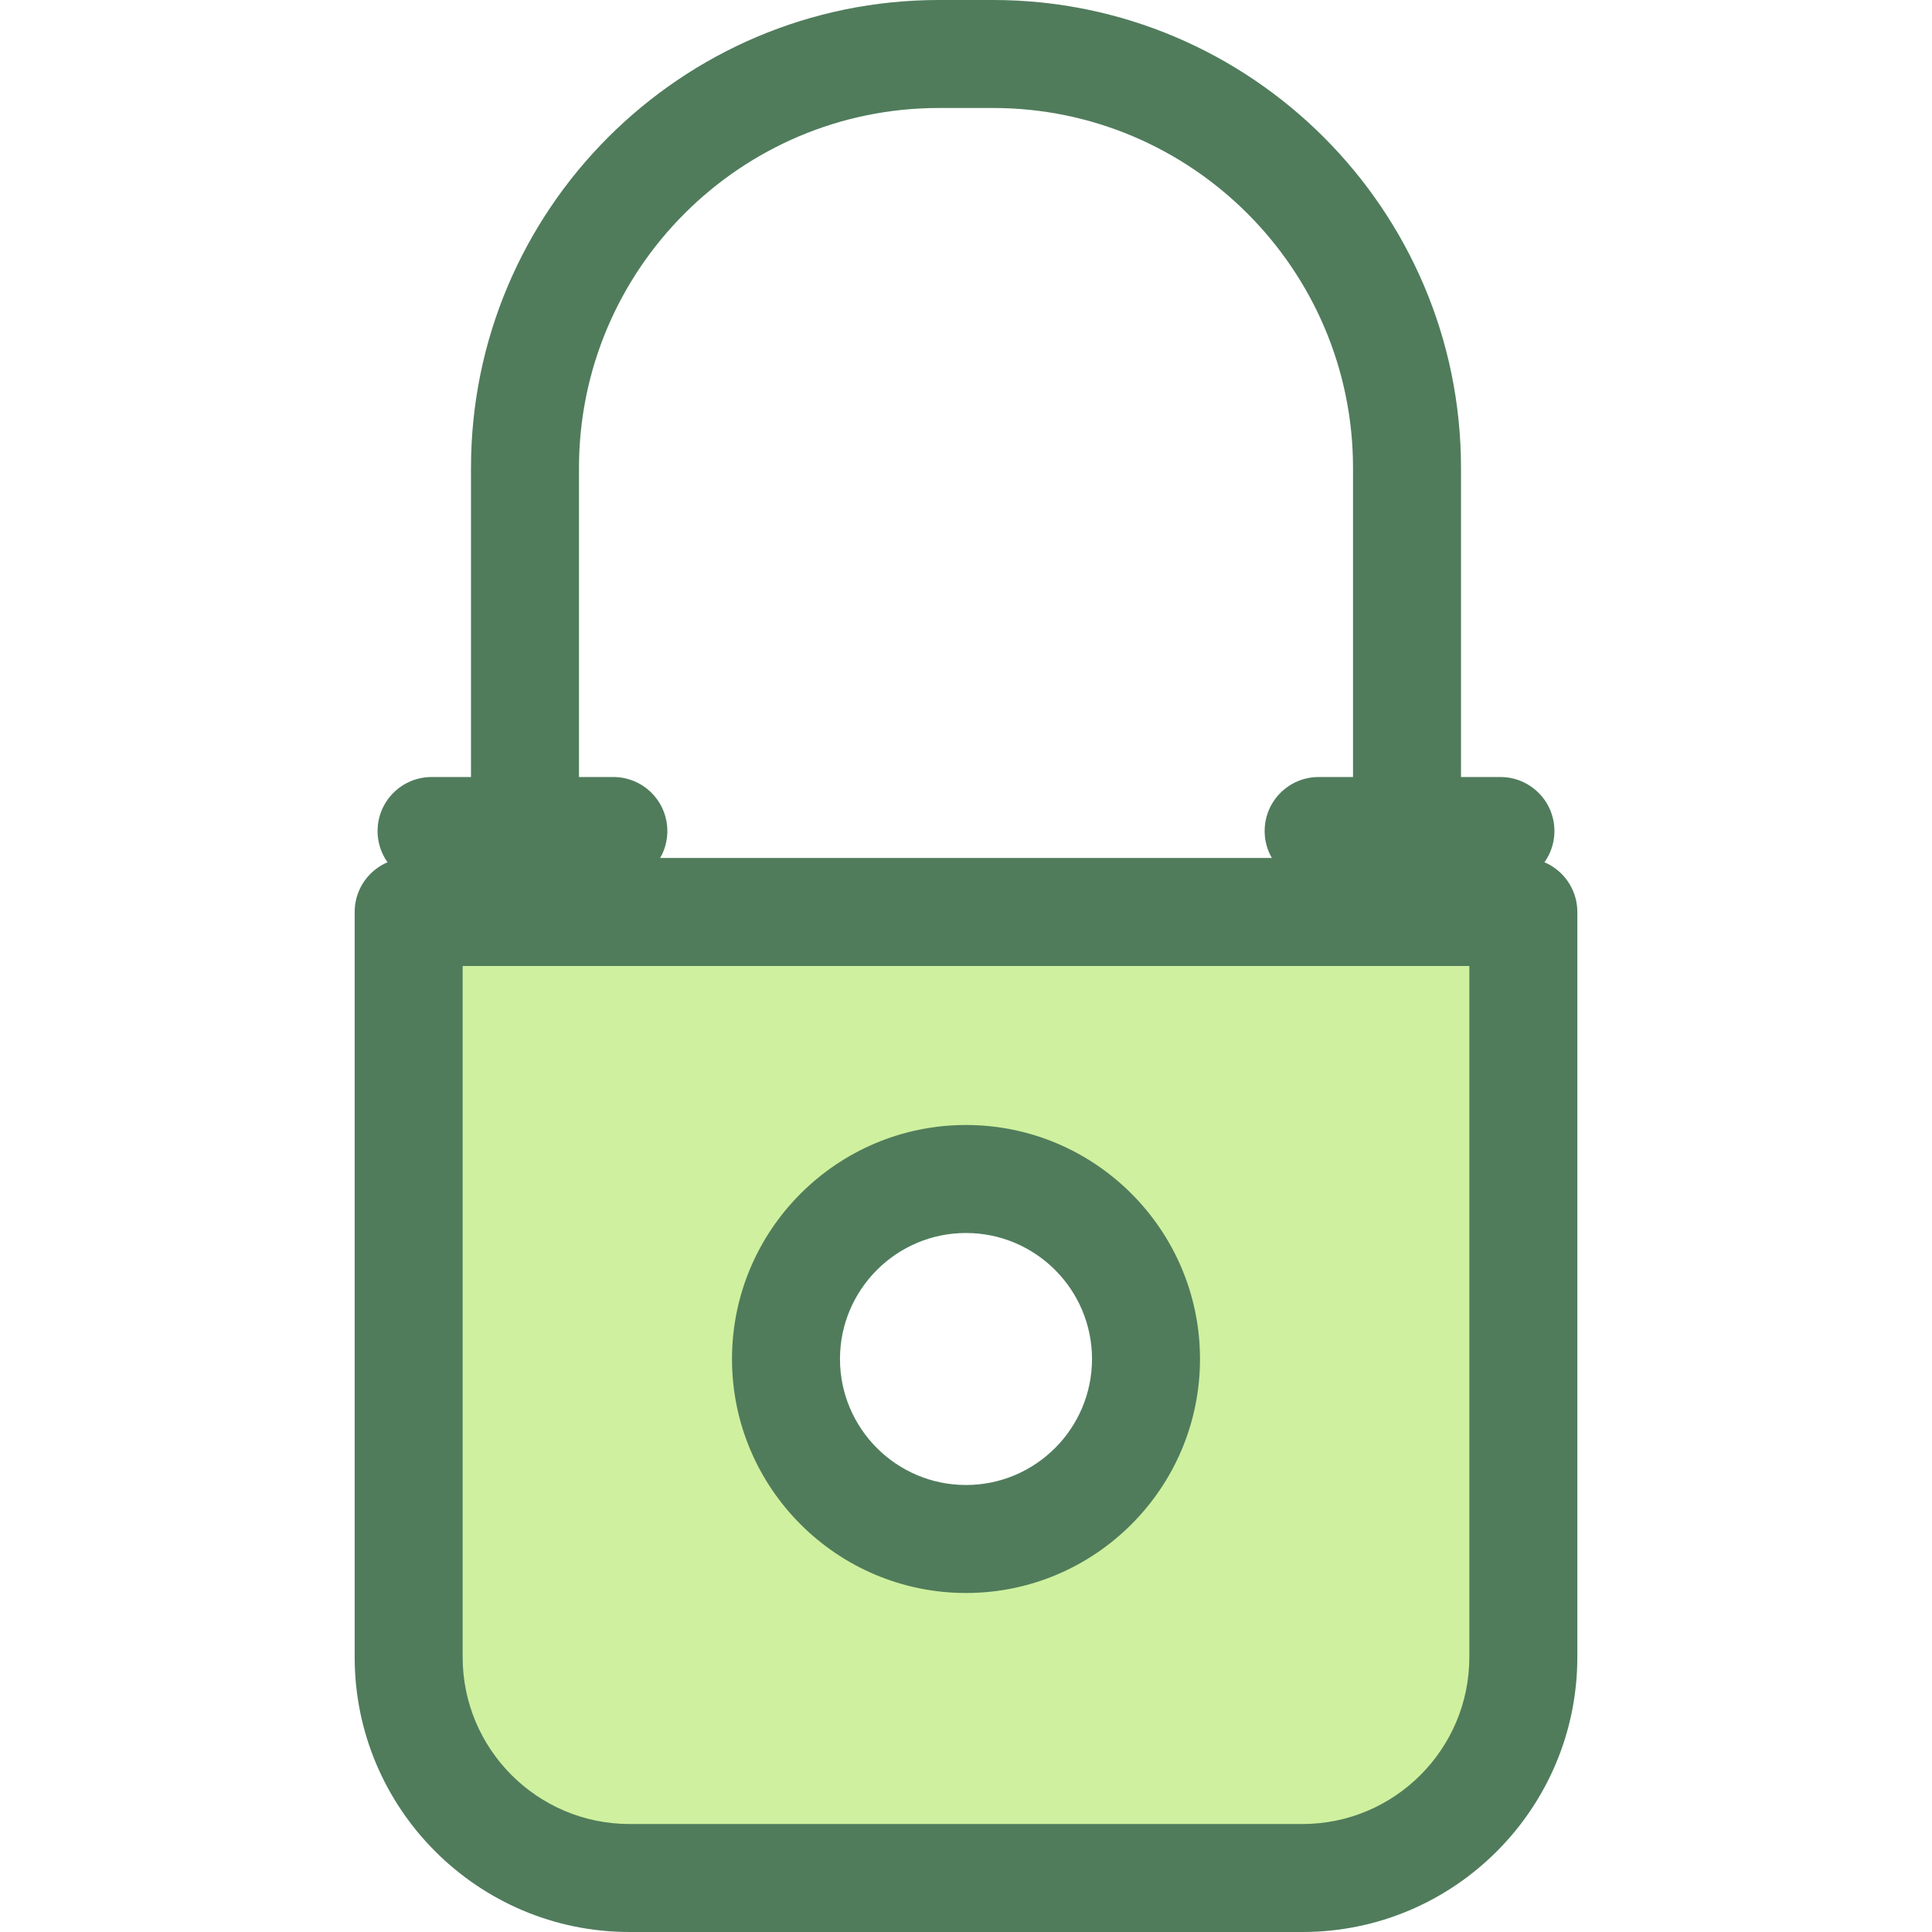
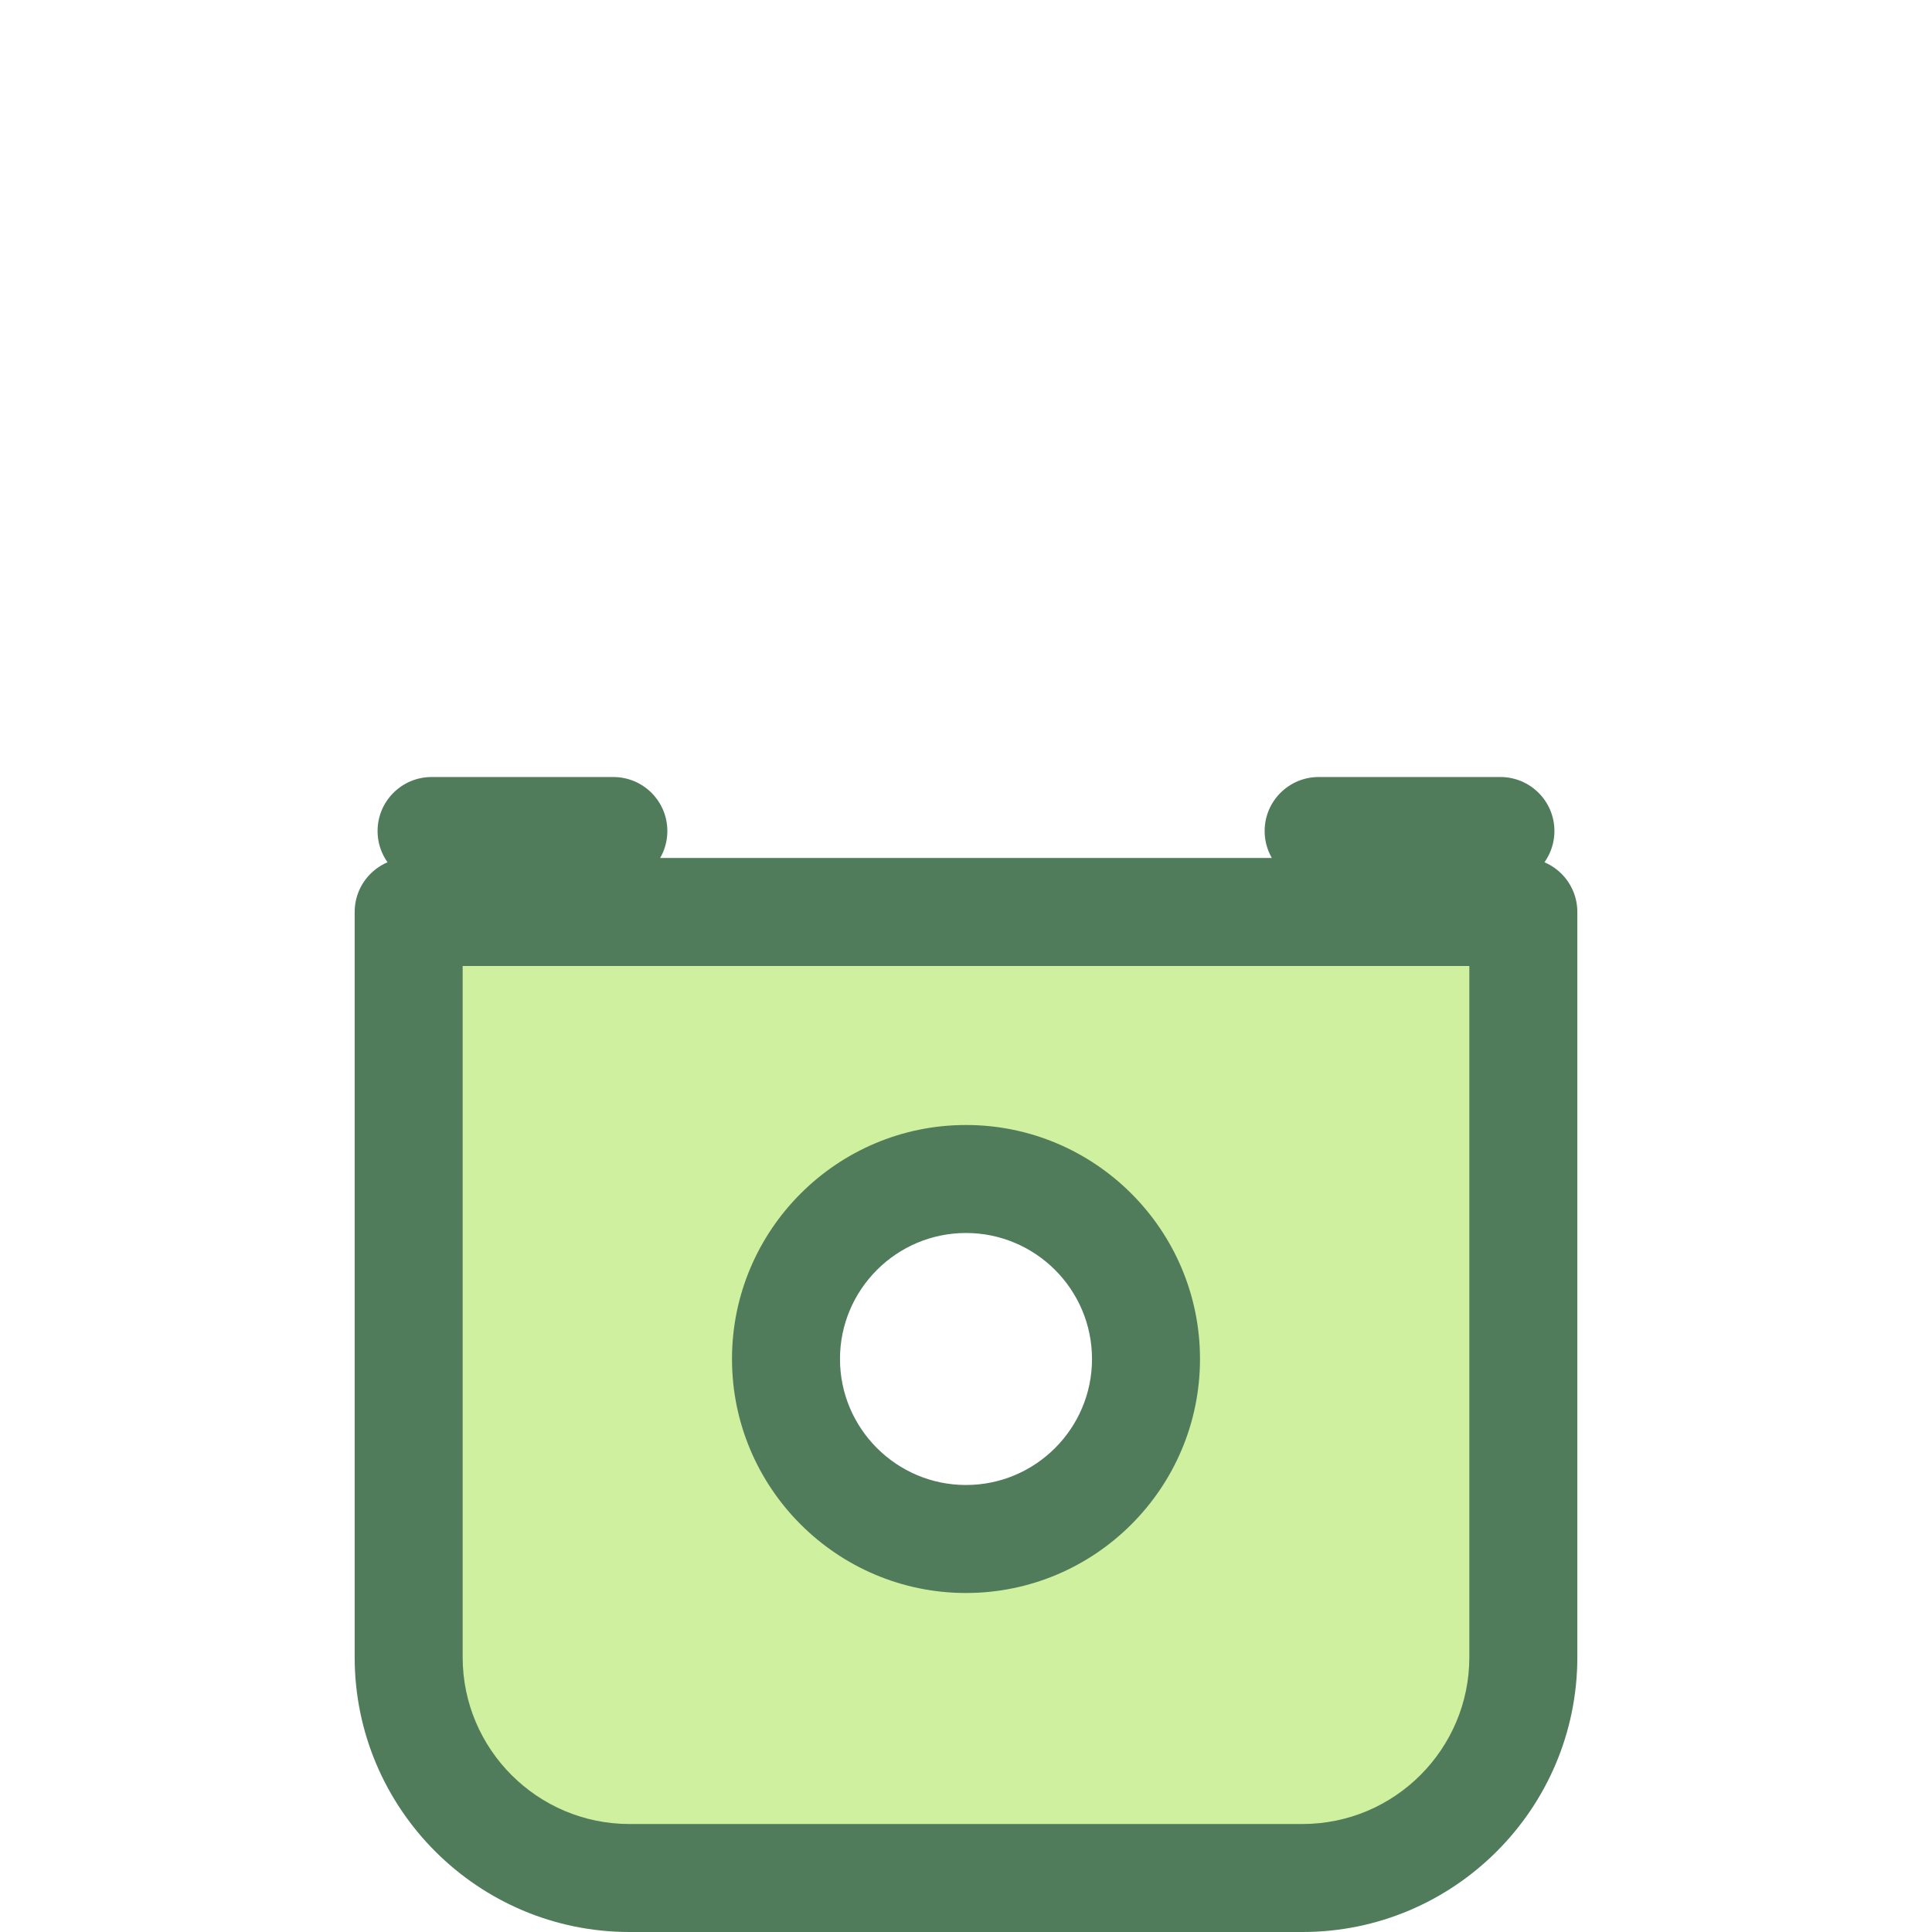
<svg xmlns="http://www.w3.org/2000/svg" height="800px" width="800px" version="1.1" id="Layer_1" viewBox="0 0 512 512" xml:space="preserve">
  <path style="fill:#CFF09E;" d="M108.3,241.684v197.486c0,32.32,26.2,58.52,58.52,58.52H345.18c32.32,0,58.52-26.2,58.52-58.52   V241.684H108.3z M255.999,407.851c-26.346,0-47.702-21.358-47.702-47.702c0-26.346,21.358-47.702,47.702-47.702   s47.702,21.358,47.702,47.702C303.703,386.493,282.345,407.851,255.999,407.851z" />
  <g>
    <path style="fill:#507C5C;" d="M345.18,512H166.819c-40.157,0-72.828-32.671-72.828-72.828V241.684    c0-7.902,6.408-14.309,14.309-14.309h295.4c7.902,0,14.309,6.408,14.309,14.309v197.486C418.009,479.328,385.338,512,345.18,512z     M122.609,255.994v183.177c0,24.377,19.832,44.21,44.21,44.21H345.18c24.377,0,44.21-19.832,44.21-44.21V255.994H122.609z     M255.999,422.159c-34.193,0-62.013-27.817-62.013-62.012s27.818-62.012,62.013-62.012s62.013,27.817,62.013,62.012    S290.194,422.159,255.999,422.159z M255.999,326.755c-18.413,0-33.395,14.98-33.395,33.393s14.982,33.393,33.395,33.393    s33.395-14.98,33.395-33.393S274.412,326.755,255.999,326.755z" />
    <path style="fill:#507C5C;" d="M162.546,234.538h-48.175c-7.902,0-14.309-6.408-14.309-14.309s6.408-14.309,14.309-14.309h48.175    c7.902,0,14.309,6.408,14.309,14.309S170.448,234.538,162.546,234.538z" />
    <path style="fill:#507C5C;" d="M397.628,234.538h-48.175c-7.902,0-14.309-6.408-14.309-14.309s6.408-14.309,14.309-14.309h48.175    c7.902,0,14.309,6.408,14.309,14.309S405.53,234.538,397.628,234.538z" />
-     <path style="fill:#507C5C;" d="M139.126,255.994c-7.902,0-14.309-6.408-14.309-14.309V124.02C124.817,55.635,180.453,0,248.839,0    h14.321c68.386,0,124.022,55.635,124.022,124.02v101.143c0,7.902-6.408,14.309-14.309,14.309s-14.309-6.408-14.309-14.309V124.02    c0-52.605-42.797-95.402-95.403-95.402h-14.321c-52.606,0-95.403,42.797-95.403,95.402v117.664    C153.436,249.587,147.029,255.994,139.126,255.994z" />
  </g>
</svg>